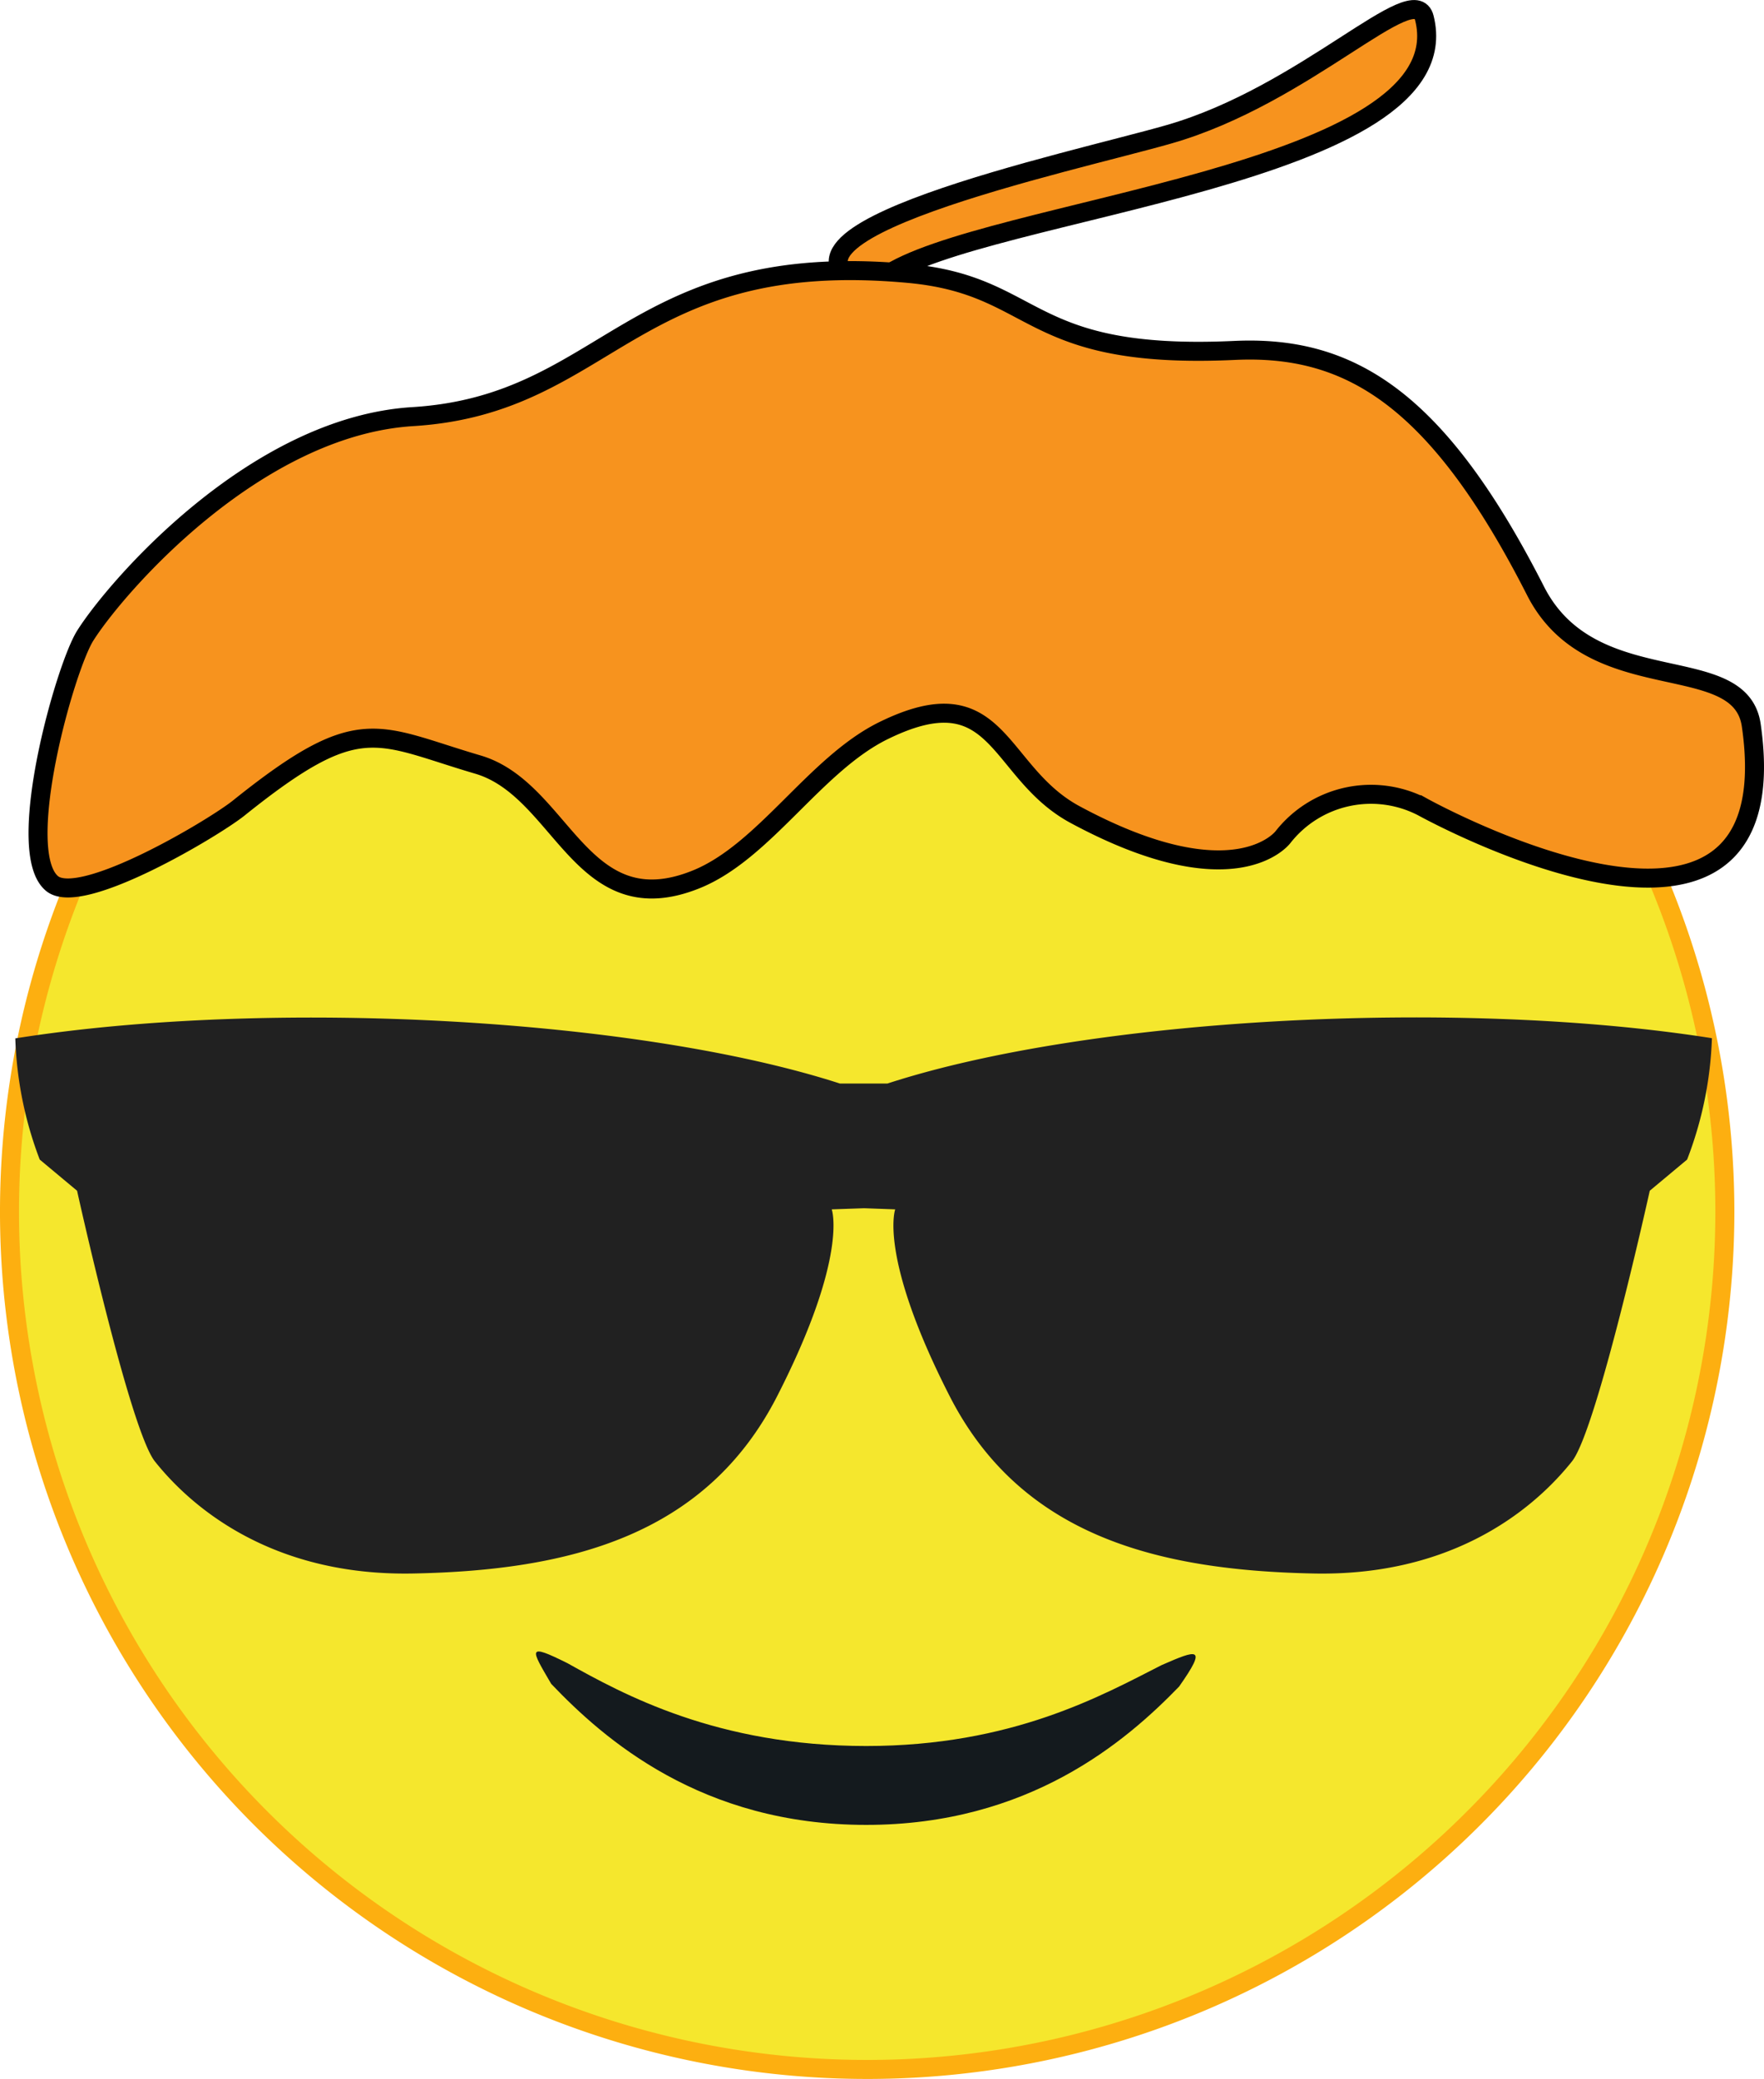
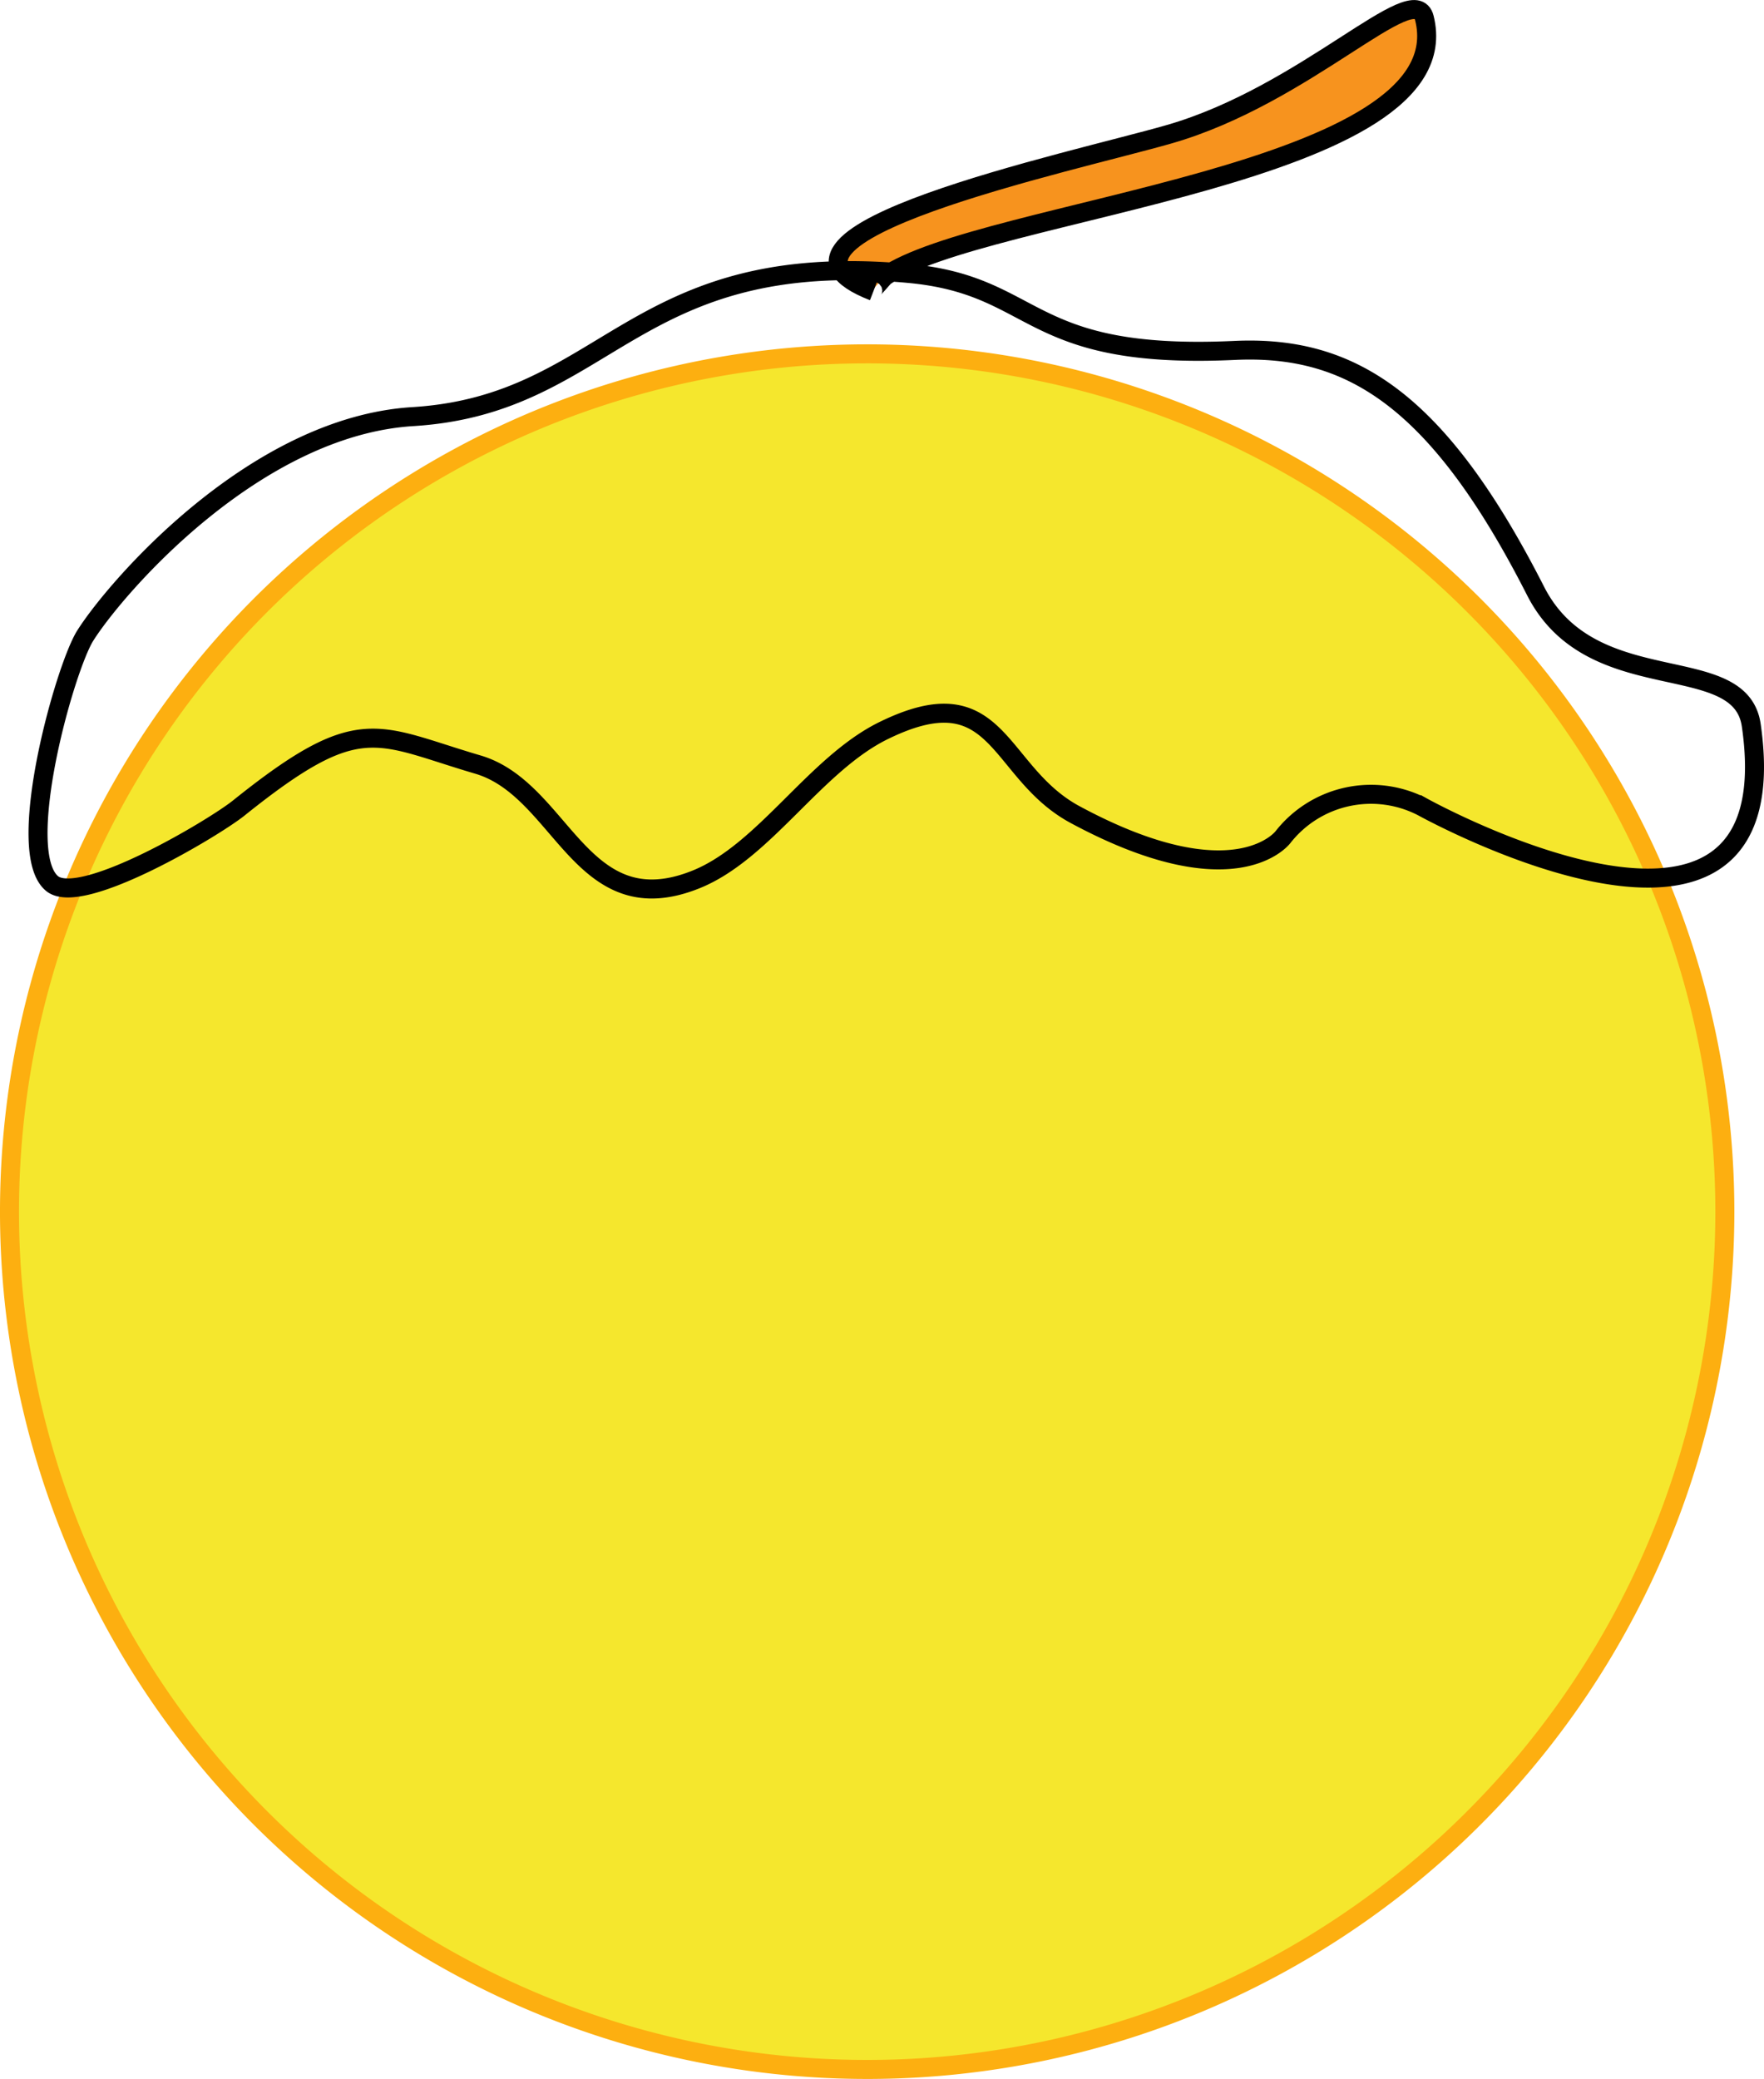
<svg xmlns="http://www.w3.org/2000/svg" viewBox="0 0 185.62 218.73">
  <defs>
    <style>.cls-1,.cls-9{fill:#f7931e;}.cls-1,.cls-10{stroke:#000;}.cls-1,.cls-10,.cls-2{stroke-miterlimit:10;stroke-width:2px;}.cls-1,.cls-2,.cls-3,.cls-4,.cls-5,.cls-6,.cls-7,.cls-8,.cls-9{fill-rule:evenodd;}.cls-2{fill:#f5e72d;stroke:#fdaf10;}.cls-3{fill:#bdbcbc;}.cls-4{fill:#a4a3a2;}.cls-5{fill:#9f7d48;}.cls-6{fill:#ce7b19;}.cls-7{fill:#bcb213;}.cls-8{fill:#e5d917;}.cls-10{fill:none;}.cls-11{fill:#141a1e;}.cls-12{fill:#212121;}</style>
  </defs>
  <g id="Laag_2" data-name="Laag 2">
    <g id="Laag_1-2" data-name="Laag 1">
      <path class="cls-1" d="M93.06,29.11c10.19-7.2,61-10.62,56.82-27.22C148.81-2.39,137.43,10,123,14.13c-10.19,2.93-46.34,10.6-31.1,16.52-.21-.08.21-.47.39-.67Z" />
      <path class="cls-2" d="M181.5,127.48A90.25,90.25,0,1,1,91.25,37.23,90.25,90.25,0,0,1,181.5,127.48Z" />
      <path class="cls-3" d="M53,76.05H52" />
      <path class="cls-4" d="M54,76.05H53" />
      <path class="cls-5" d="M55,76.05H54" />
      <path class="cls-6" d="M56,76.05H55" />
-       <path class="cls-7" d="M57,76.05H56" />
-       <path class="cls-8" d="M58,76.05H57" />
-       <path class="cls-9" d="M95.64,28.77c13.77,1.28,12.07,9.12,34.24,8.1,12.12-.57,21.37,5,31.7,25.3,5.92,11.63,21.54,6.07,22.7,14.14,4.36,30.21-34.6,8.58-34.6,8.58A11.77,11.77,0,0,0,135,88.08s-5,6.72-21.88-2.38c-8.33-4.49-7.88-14.86-20.17-8.82-7.19,3.54-12.5,12.72-19.67,15.63-12.19,4.94-14.07-9.45-23-12.07C39.5,77.27,37.89,74.77,25.14,85,22.59,87.06,8.68,95.38,5.53,93,1.35,89.74,6.84,70.17,9,66.83c3.17-5,17.78-22,34.49-23C64.14,42.53,66.44,26.07,95.64,28.77Z" />
      <path class="cls-10" d="M95.64,28.77c13.77,1.28,12.07,9.12,34.24,8.1,12.12-.57,21.37,5,31.7,25.3,5.92,11.63,21.54,6.07,22.7,14.14,4.36,30.21-34.6,8.58-34.6,8.58A11.77,11.77,0,0,0,135,88.08s-5,6.72-21.88-2.38c-8.33-4.49-7.88-14.86-20.17-8.82-7.19,3.54-12.5,12.72-19.67,15.63-12.19,4.94-14.07-9.45-23-12.07C39.5,77.27,37.89,74.77,25.14,85,22.59,87.06,8.68,95.38,5.53,93,1.35,89.74,6.84,70.17,9,66.83c3.17-5,17.78-22,34.49-23C64.14,42.53,66.44,26.07,95.64,28.77Z" />
      <path class="cls-11" d="M127.09,171.62Z" />
-       <path class="cls-11" d="M122.23,175.19c-6.26,3.18-15.71,8.51-31.08,8.51-15.7,0-25.59-5.45-31.45-8.72-4.32-2.15-3.85-1.5-1.7,2.18C63.57,183,73.81,192,91.15,192c17.1,0,27.3-8.75,32.92-14.55C127.09,173.16,126,173.54,122.23,175.19Z" />
-       <path class="cls-12" d="M93.38,114h-5c-21.28-6.88-59.92-9-86.77-4.75A39.19,39.19,0,0,0,4.18,122l3.93,3.28s5.57,25.2,8.19,28.48,10.8,12.11,27.18,11.79,30.77-3.93,38.3-18.66,5.74-19.65,5.74-19.65l3.41-.12,3.27.12s-1.8,4.91,5.73,19.65,21.94,18.33,38.31,18.66,24.55-8.52,27.17-11.79,8.19-28.48,8.19-28.48l3.93-3.28a39,39,0,0,0,2.61-12.77C153.3,105,114.66,107.08,93.38,114Z" />
    </g>
  </g>
</svg>